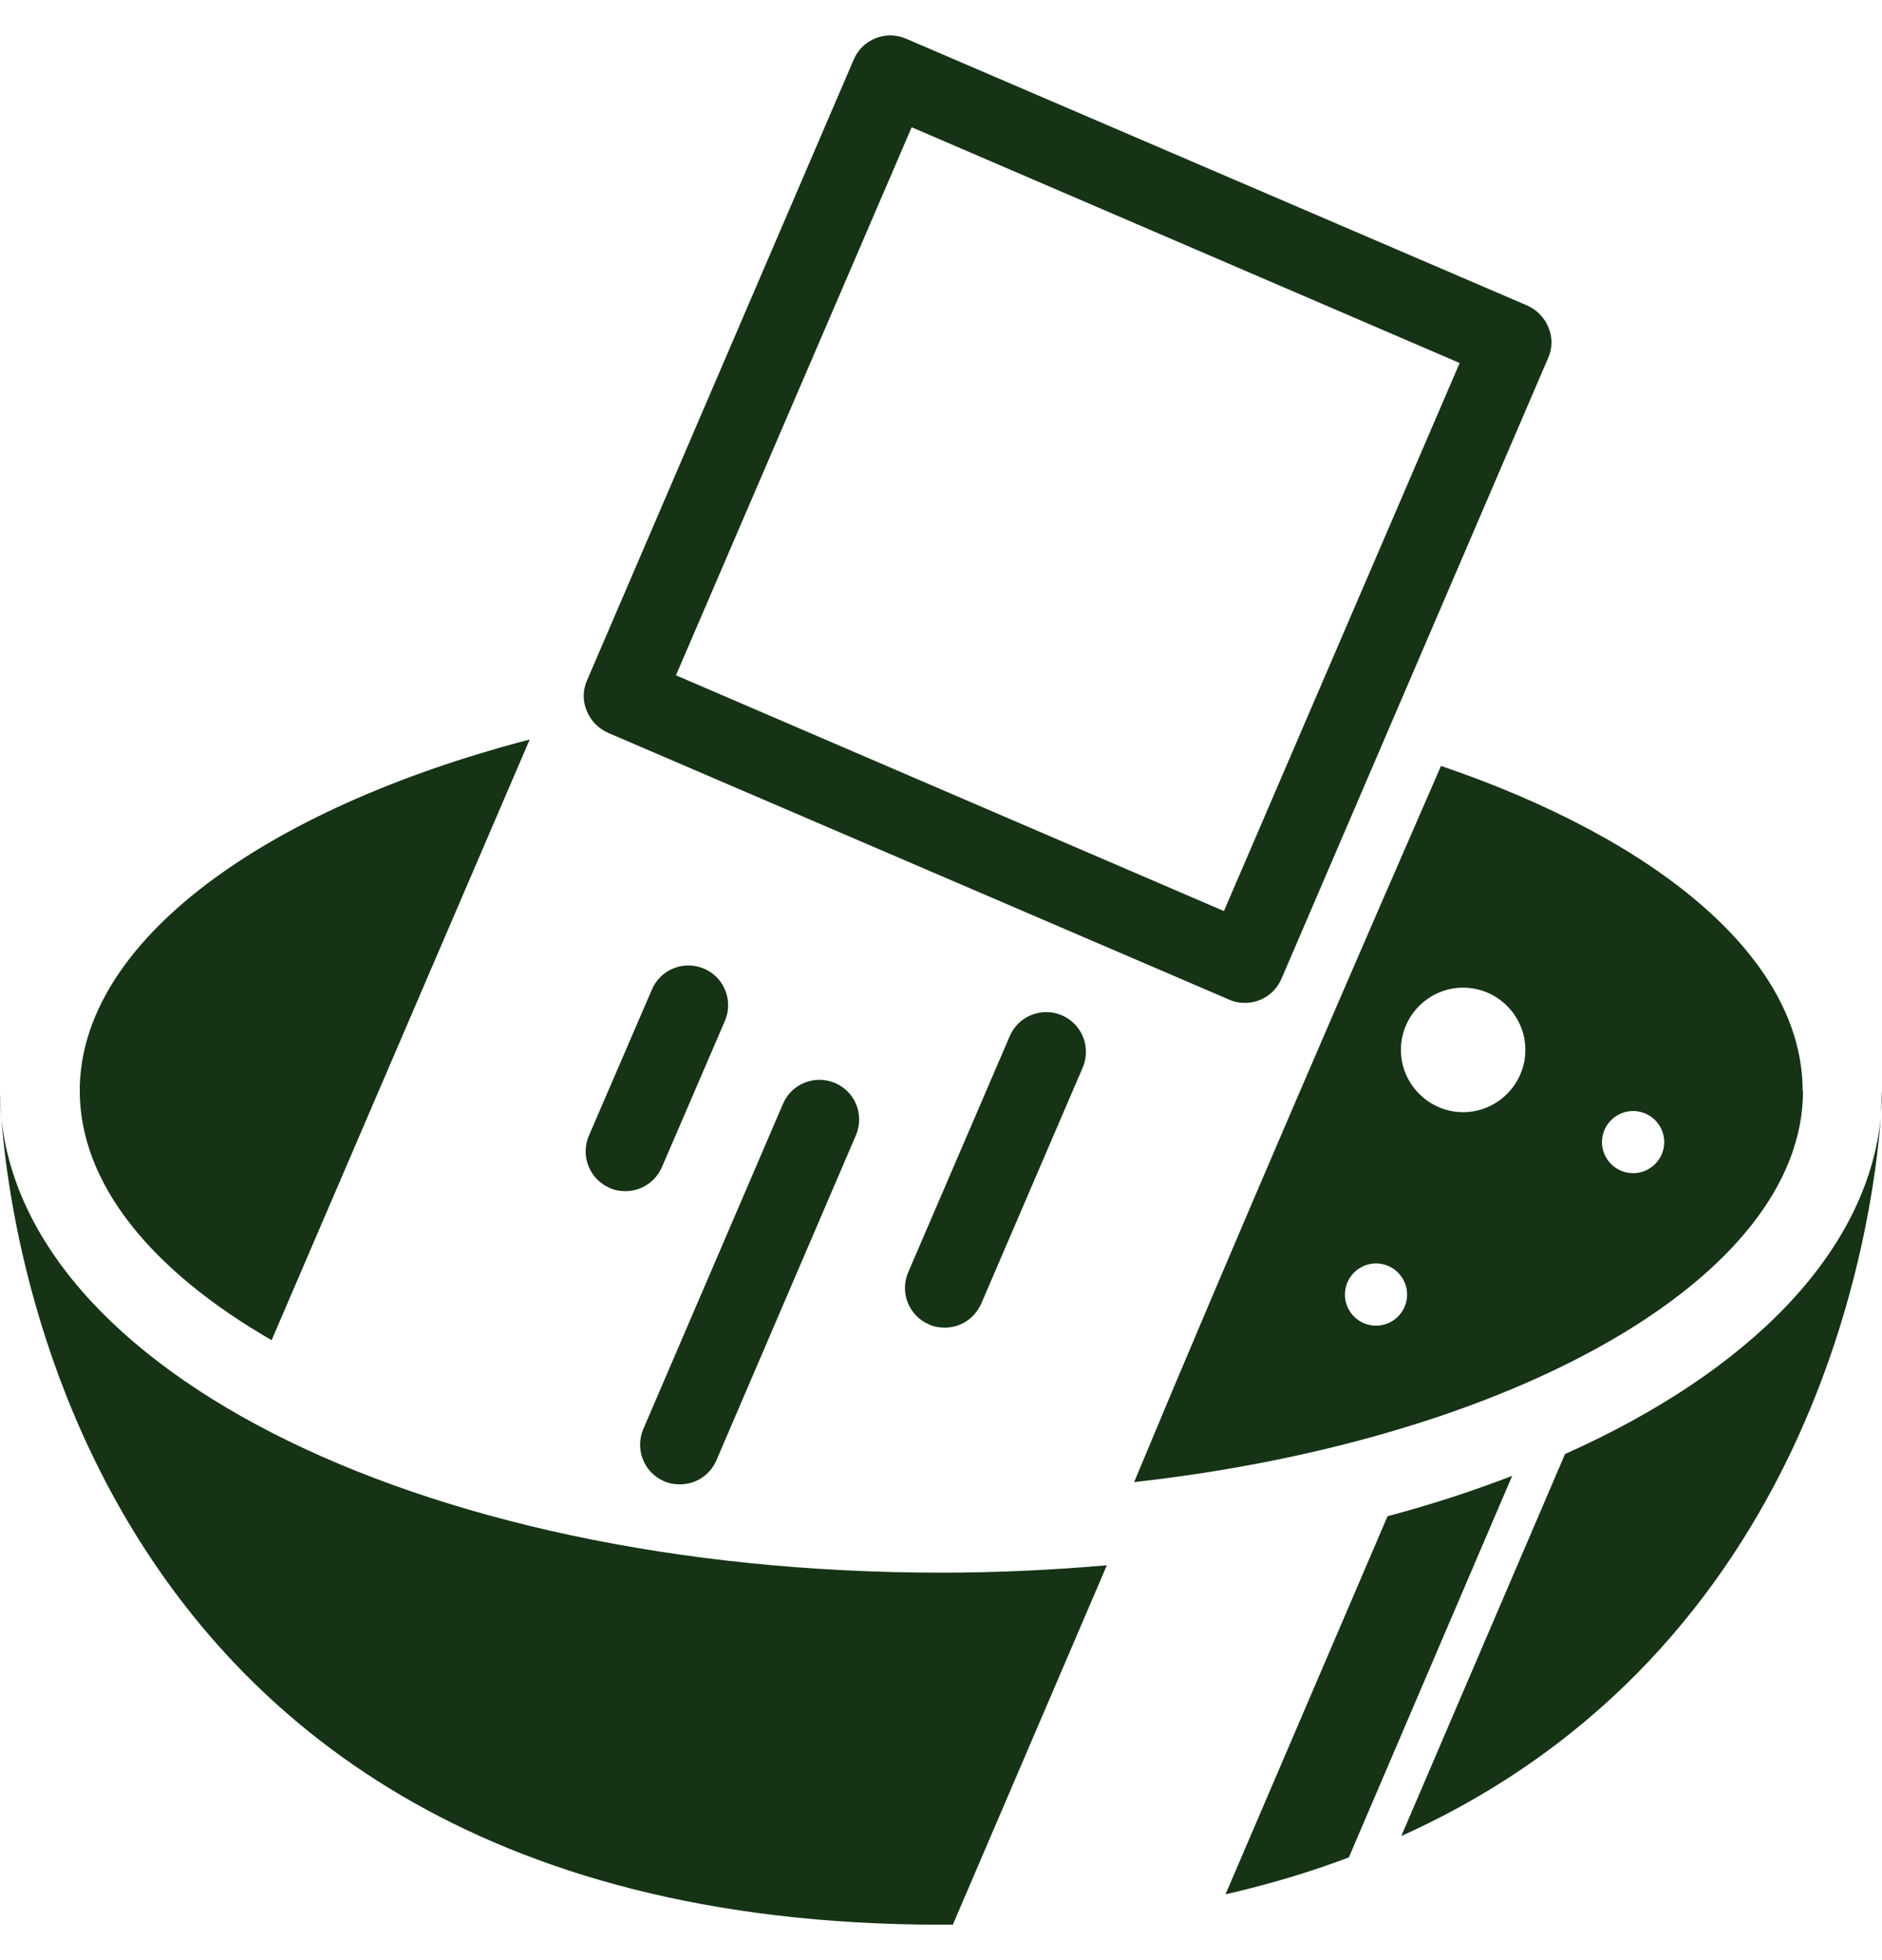
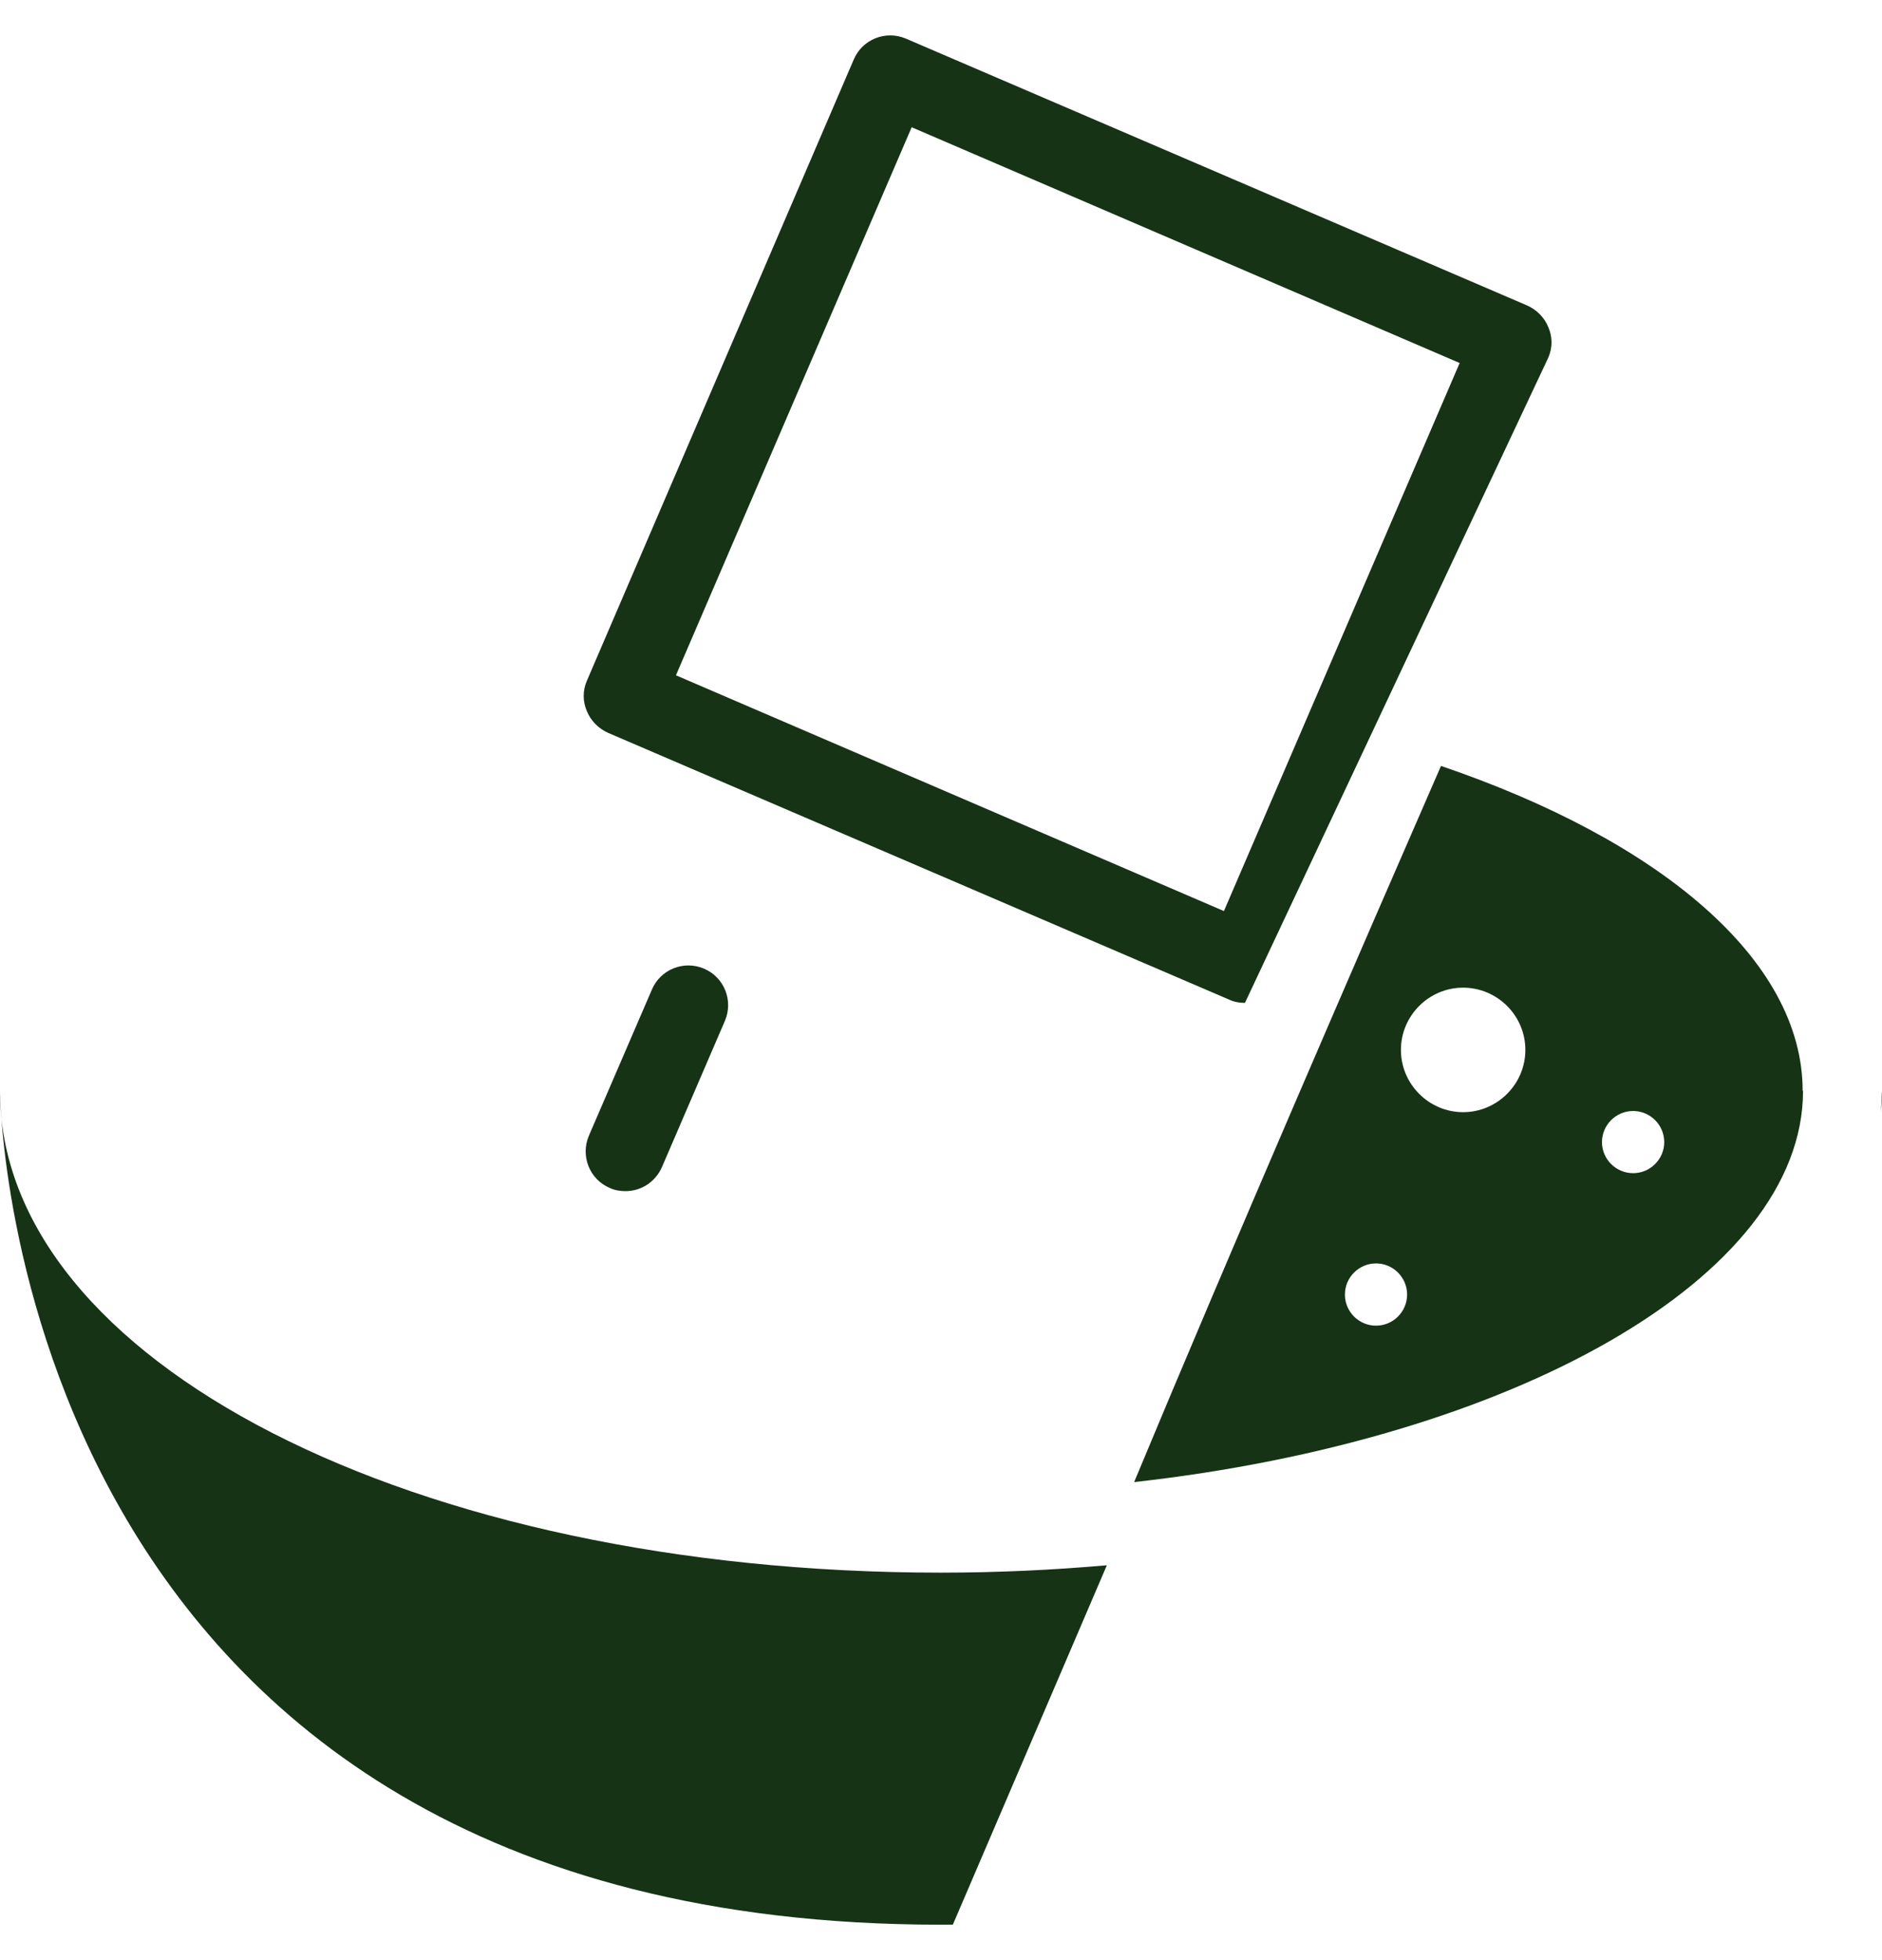
<svg xmlns="http://www.w3.org/2000/svg" fill="none" viewBox="0 0 24 25" height="25" width="24">
  <path fill="#163316" d="M8.2016e-05 13.912C8.20114e-05 14.016 0.134 24.548 11.998 24.548C12.052 24.548 12.097 24.548 12.151 24.548L14.115 19.964C13.431 20.024 12.722 20.058 11.998 20.058C5.272 20.058 8.18653e-05 17.36 8.20158e-05 13.917L8.2016e-05 13.912Z" />
-   <path fill="#163316" d="M19.958 18.545L17.87 23.417C23.137 21.046 23.881 15.648 23.985 14.249C23.811 15.981 22.299 17.499 19.958 18.545Z" />
  <path fill="#163316" d="M23.985 14.185C23.995 14.036 23.995 13.947 24 13.922C24 14.011 23.995 14.1 23.985 14.185Z" />
-   <path fill="#163316" d="M17.692 19.344L15.628 24.161C16.189 24.032 16.715 23.874 17.201 23.69L19.284 18.823C18.783 19.017 18.252 19.19 17.692 19.339L17.692 19.344Z" />
-   <path fill="#163316" d="M3.462 17.097L6.755 9.432C3.368 10.315 1.017 12.012 1.017 13.912C1.017 15.102 1.94 16.214 3.462 17.092L3.462 17.097Z" />
-   <path fill="#163316" d="M7.757 9.348L15.678 12.751C15.742 12.781 15.812 12.791 15.876 12.791C16.075 12.791 16.258 12.677 16.342 12.483L19.745 4.56C19.799 4.436 19.799 4.297 19.745 4.173C19.695 4.049 19.596 3.95 19.472 3.895L11.551 0.492C11.293 0.383 10.996 0.502 10.887 0.76L7.484 8.683C7.43 8.807 7.43 8.946 7.484 9.07C7.534 9.194 7.633 9.293 7.757 9.348ZM11.626 1.623L18.614 4.63L15.608 11.62L8.62 8.613L11.626 1.623Z" />
-   <path fill="#163316" d="M12.876 13.217L11.581 16.229C11.472 16.487 11.591 16.784 11.849 16.893C11.913 16.923 11.983 16.933 12.047 16.933C12.246 16.933 12.429 16.819 12.514 16.625L13.808 13.614C13.917 13.356 13.798 13.059 13.54 12.949C13.282 12.84 12.985 12.959 12.876 13.217Z" />
-   <path fill="#163316" d="M8.471 18.893C8.536 18.922 8.605 18.932 8.67 18.932C8.868 18.932 9.052 18.818 9.136 18.625L10.916 14.477C11.025 14.219 10.906 13.922 10.649 13.813C10.391 13.703 10.093 13.822 9.984 14.081L8.203 18.228C8.094 18.486 8.213 18.784 8.471 18.893Z" />
+   <path fill="#163316" d="M7.757 9.348L15.678 12.751C15.742 12.781 15.812 12.791 15.876 12.791L19.745 4.56C19.799 4.436 19.799 4.297 19.745 4.173C19.695 4.049 19.596 3.95 19.472 3.895L11.551 0.492C11.293 0.383 10.996 0.502 10.887 0.76L7.484 8.683C7.43 8.807 7.43 8.946 7.484 9.07C7.534 9.194 7.633 9.293 7.757 9.348ZM11.626 1.623L18.614 4.63L15.608 11.62L8.62 8.613L11.626 1.623Z" />
  <path fill="#163316" d="M8.442 14.884L9.245 13.019C9.354 12.761 9.235 12.463 8.977 12.354C8.719 12.245 8.422 12.364 8.313 12.622L7.509 14.487C7.4 14.745 7.519 15.043 7.777 15.152C7.842 15.182 7.911 15.192 7.976 15.192C8.174 15.192 8.357 15.078 8.442 14.884Z" />
  <path fill="#163316" d="M22.988 13.912C22.988 12.23 21.148 10.712 18.376 9.769C17.374 12.066 15.688 15.956 14.463 18.903C19.278 18.367 22.993 16.298 22.993 13.912L22.988 13.912ZM17.547 16.908C17.329 16.908 17.151 16.73 17.151 16.511C17.151 16.293 17.329 16.114 17.547 16.114C17.766 16.114 17.944 16.293 17.944 16.511C17.944 16.73 17.766 16.908 17.547 16.908ZM18.658 14.185C18.222 14.185 17.865 13.827 17.865 13.391C17.865 12.954 18.222 12.597 18.658 12.597C19.095 12.597 19.452 12.954 19.452 13.391C19.452 13.827 19.095 14.185 18.658 14.185ZM20.826 14.963C20.608 14.963 20.429 14.785 20.429 14.567C20.429 14.348 20.608 14.17 20.826 14.17C21.044 14.17 21.223 14.348 21.223 14.567C21.223 14.785 21.044 14.963 20.826 14.963Z" />
</svg>